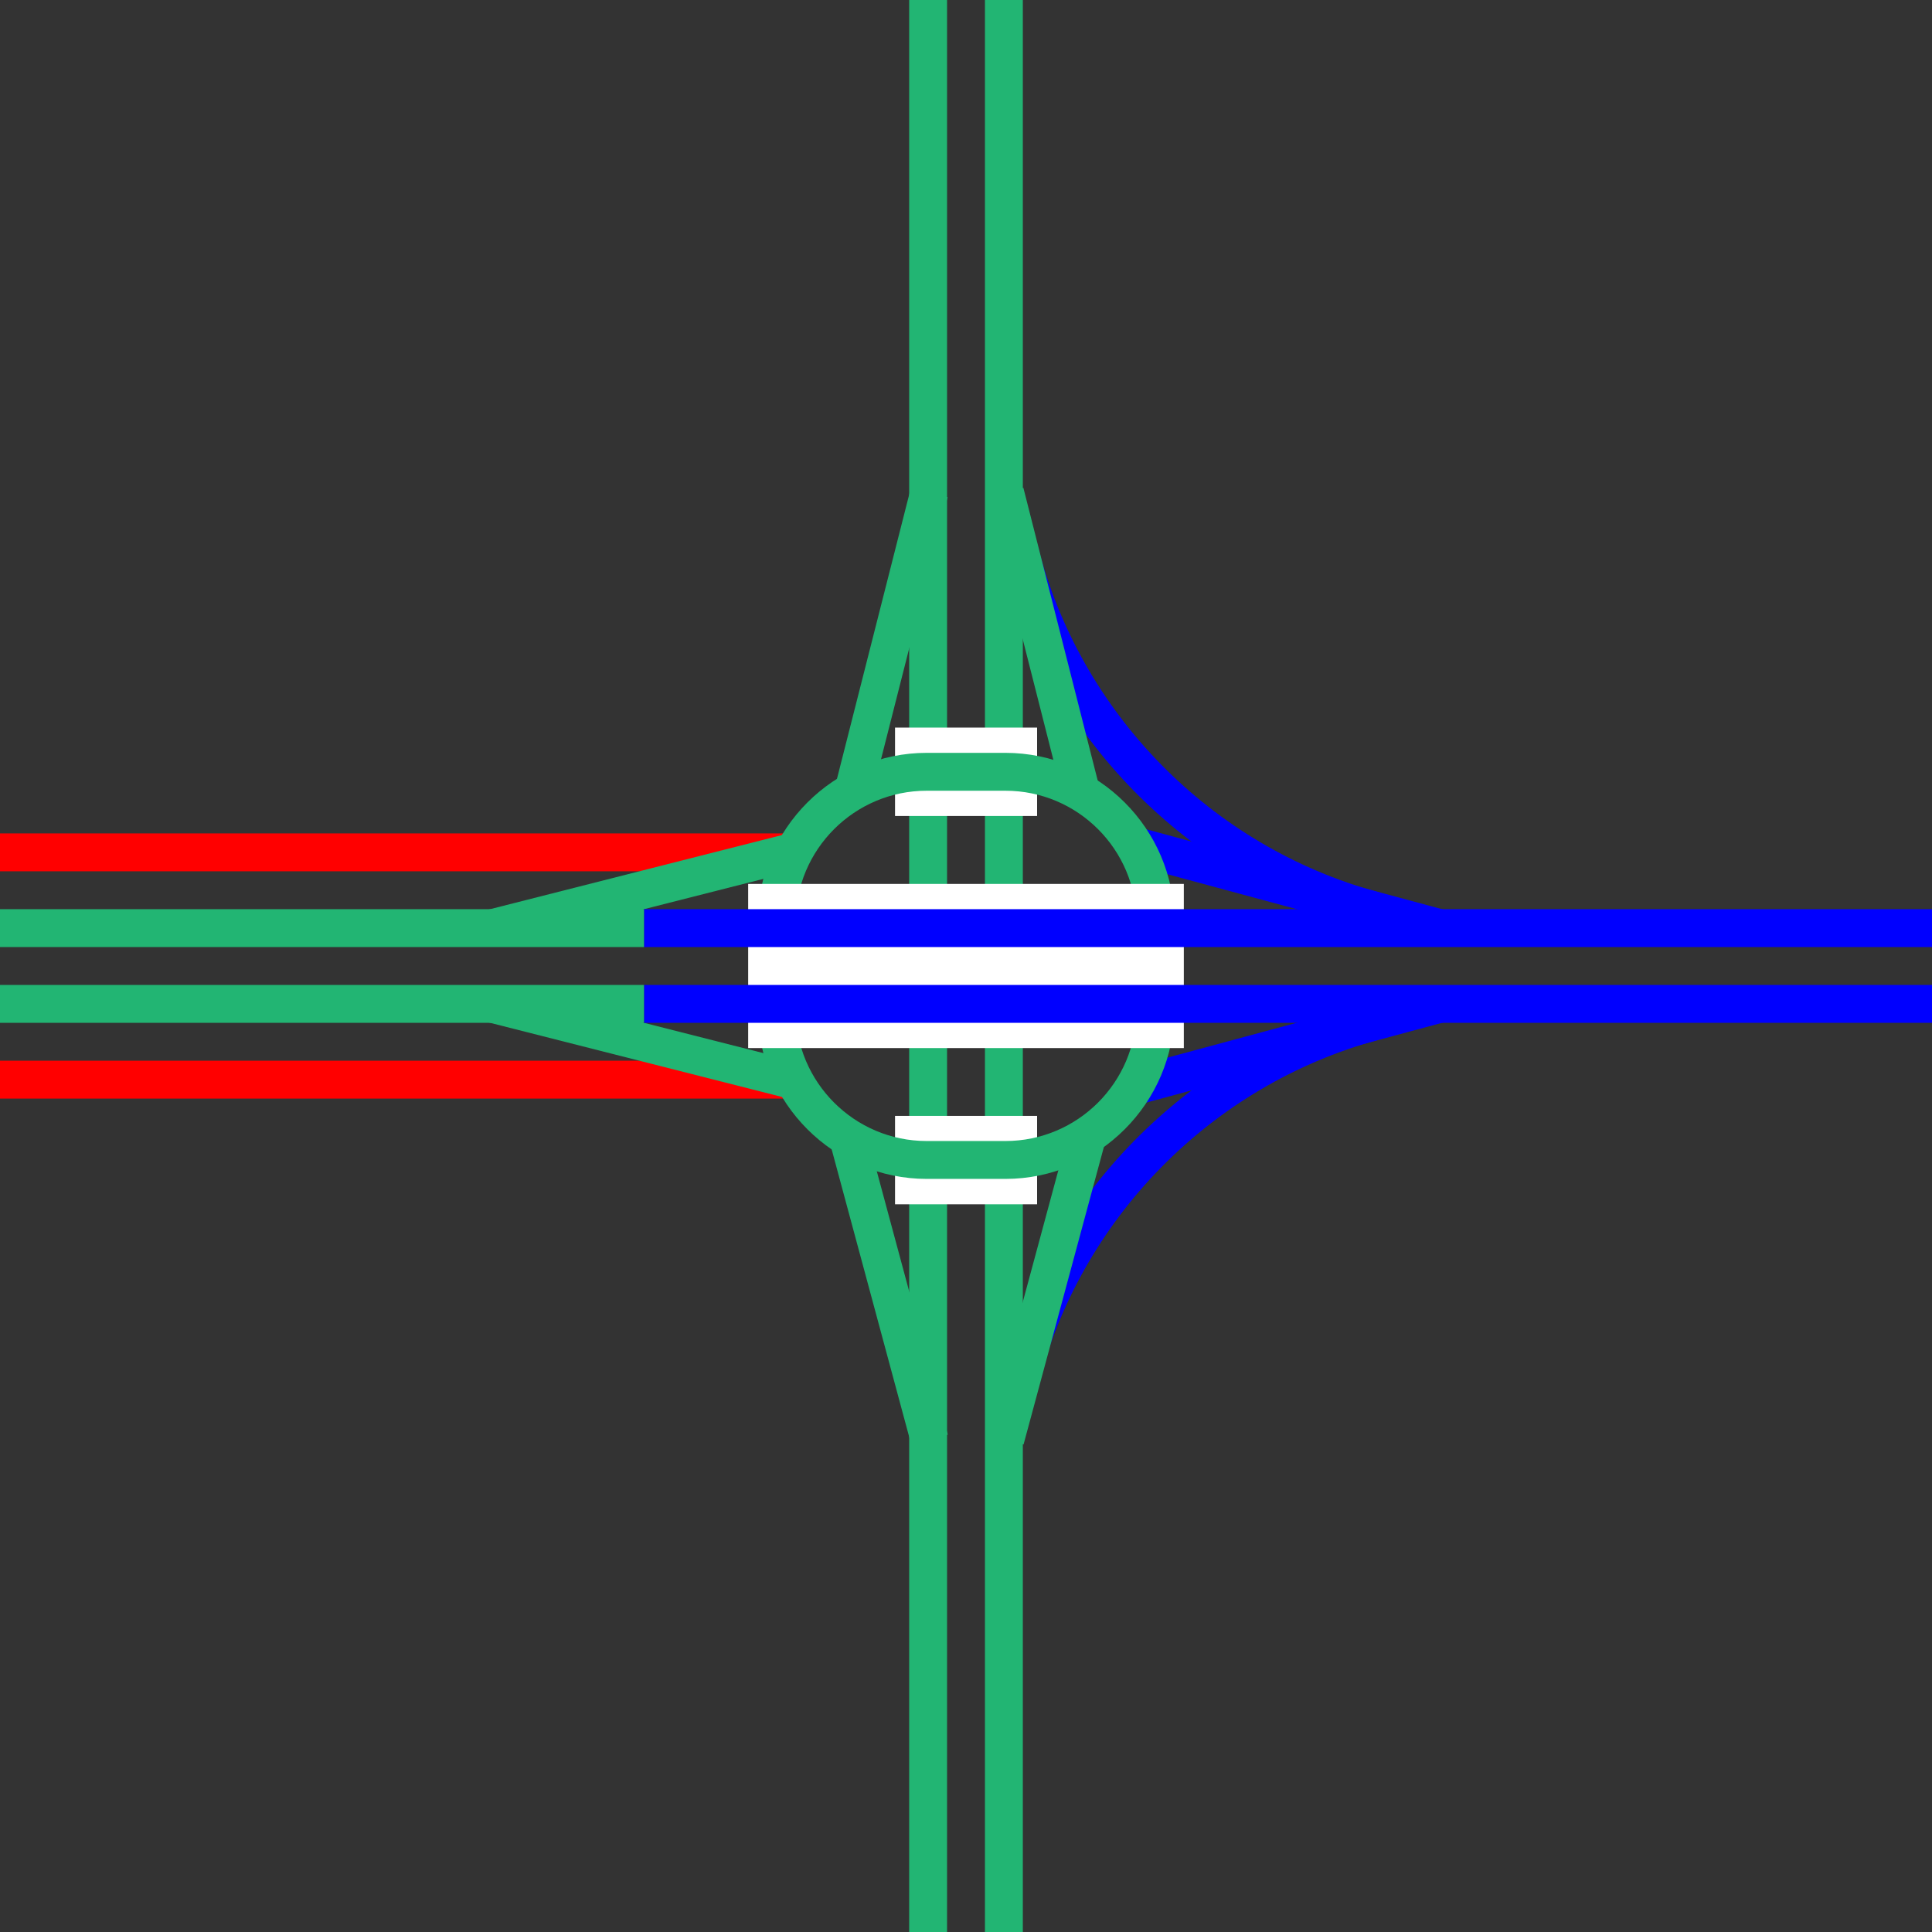
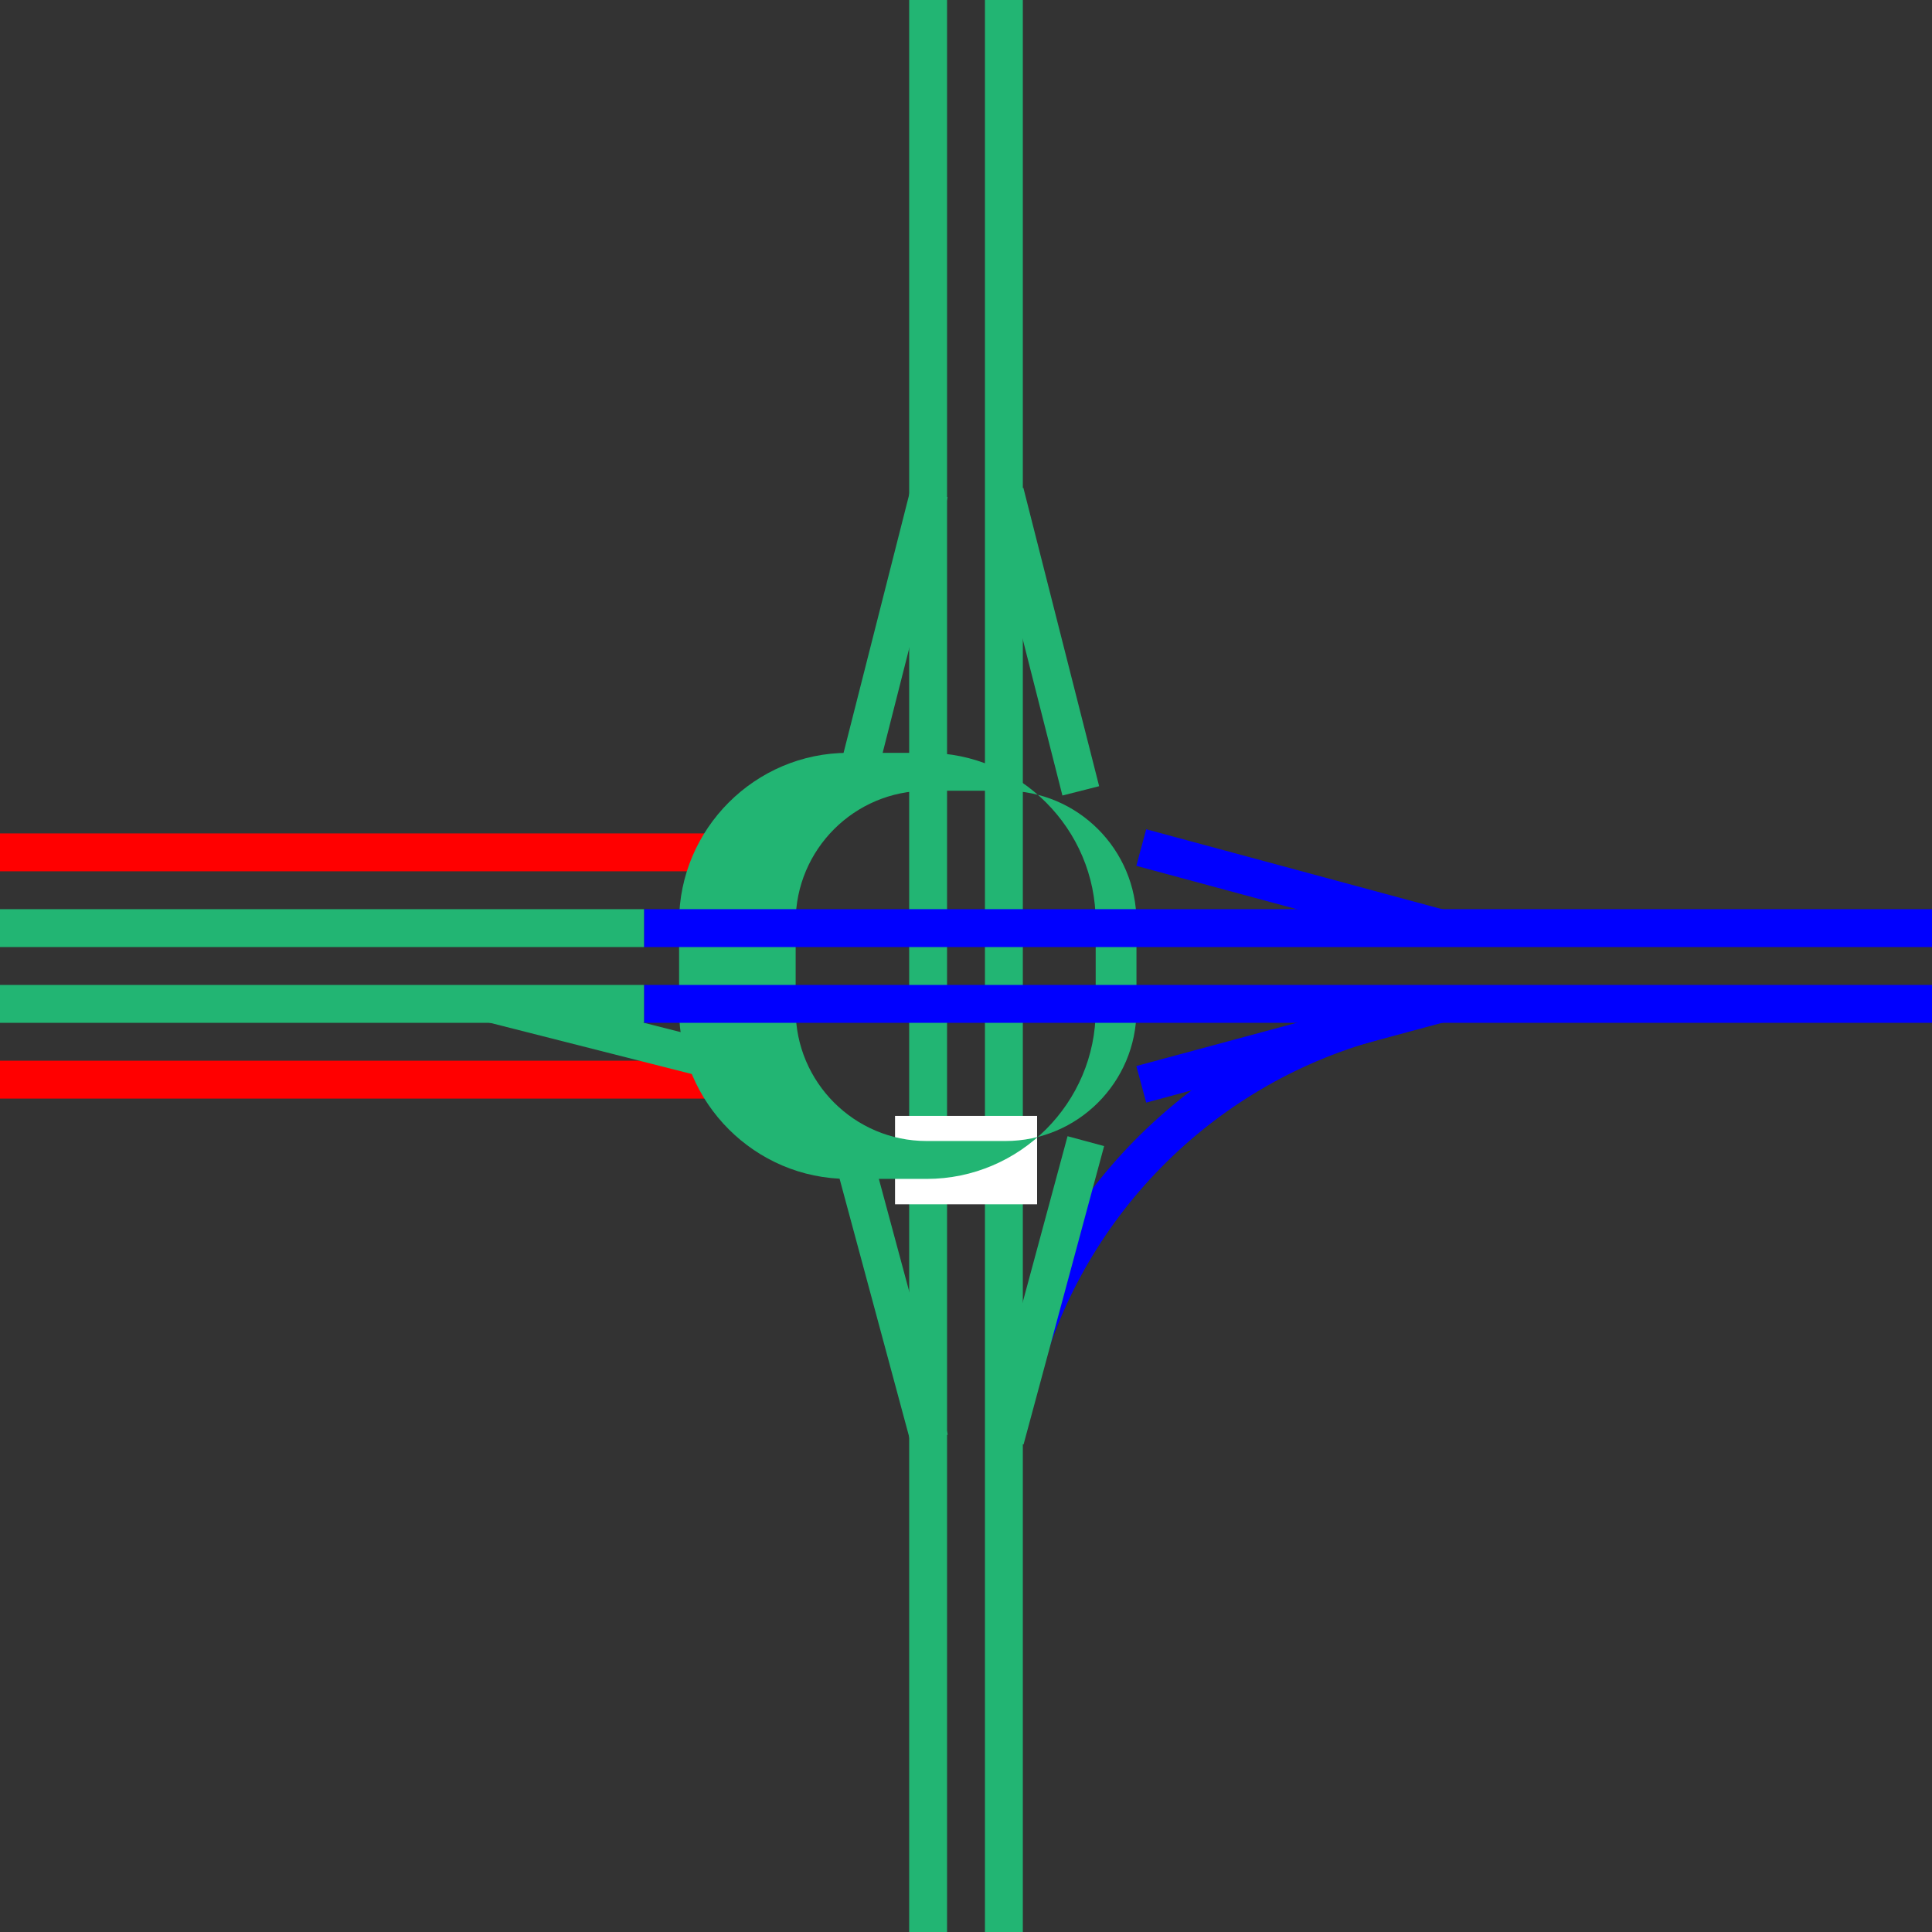
<svg xmlns="http://www.w3.org/2000/svg" viewBox="0 0 153 153">
  <rect x="0" y="0" width="153" height="153" fill="#333333" stroke="none" />
  <g fill="none">
    <path d="m108.75 80.9c-13.76 3.76-24.55 14.73-28.05 28.6" stroke="#00f" stroke-miterlimit="10" stroke-width="3" />
-     <path d="m108.75 72.1c-13.76-3.76-24.55-14.73-28.05-28.6" stroke="#00f" stroke-miterlimit="10" stroke-width="3" />
    <path d="m79.61 114 6.38-23.63" stroke="#22b573" stroke-miterlimit="10" stroke-width="3" />
    <path d="m73.61 114-6.37-23.63" stroke="#22b573" stroke-miterlimit="10" stroke-width="3" />
    <path d="m0 67.5h62.63" stroke="#f00" stroke-miterlimit="10" stroke-width="3" />
    <path d="m0 85.5h62.63" stroke="#f00" stroke-miterlimit="10" stroke-width="3" />
    <path d="m39 79.5 23.63 6" stroke="#22b573" stroke-miterlimit="10" stroke-width="3" />
-     <path d="m39 73.5 23.63-6" stroke="#22b573" stroke-miterlimit="10" stroke-width="3" />
    <path d="m114 79.5-23.62 6.37" stroke="#00f" stroke-miterlimit="10" stroke-width="3" />
    <path d="m114 73.5-23.62-6.38" stroke="#00f" stroke-miterlimit="10" stroke-width="3" />
    <path d="m79.59 39 6 23.63" stroke="#22b573" stroke-miterlimit="10" stroke-width="3" />
    <path d="m73.59 39-6 23.62" stroke="#22b573" stroke-miterlimit="10" stroke-width="3" />
    <path d="m79.5 0v153" stroke="#22b573" stroke-miterlimit="10" stroke-width="3" />
    <path d="m73.5 0v153" stroke="#22b573" stroke-miterlimit="10" stroke-width="3" />
    <path d="m70.88 91.87h11.25" stroke="#fff" stroke-miterlimit="10" stroke-width="7" />
-     <path d="m70.88 61.12h11.25" stroke="#fff" stroke-miterlimit="10" stroke-width="7" />
  </g>
-   <path d="m79.62 62.62c5.73 0 10.38 4.66 10.38 10.38v6.98c0 5.73-4.66 10.38-10.38 10.38h-6.23c-5.73 0-10.38-4.66-10.38-10.38v-6.98c0-5.73 4.66-10.38 10.38-10.38zm0-3h-6.23c-7.36 0-13.38 6.02-13.38 13.38v6.98c0 7.36 6.02 13.38 13.38 13.38h6.23c7.36 0 13.38-6.02 13.38-13.38v-6.98c0-7.36-6.02-13.38-13.38-13.38z" fill="#22b573" />
-   <path d="m59.25 76.5h34.5" fill="none" stroke="#fff" stroke-miterlimit="10" stroke-width="13" />
+   <path d="m79.62 62.62c5.73 0 10.38 4.66 10.38 10.38v6.98c0 5.73-4.66 10.38-10.38 10.38h-6.23c-5.73 0-10.38-4.66-10.38-10.38v-6.98c0-5.73 4.66-10.38 10.38-10.38m0-3h-6.23c-7.36 0-13.38 6.02-13.38 13.38v6.98c0 7.36 6.02 13.38 13.38 13.38h6.23c7.36 0 13.38-6.02 13.38-13.38v-6.98c0-7.36-6.02-13.38-13.38-13.38z" fill="#22b573" />
  <path d="m153 79.5h-102" fill="#fff" stroke="#00f" stroke-miterlimit="10" stroke-width="3" />
  <path d="m153 73.5h-102" fill="#fff" stroke="#00f" stroke-miterlimit="10" stroke-width="3" />
  <path d="m51 79.5h-51" fill="#fff" stroke="#22b573" stroke-miterlimit="10" stroke-width="3" />
  <path d="m51 73.5h-51" fill="#fff" stroke="#22b573" stroke-miterlimit="10" stroke-width="3" />
</svg>